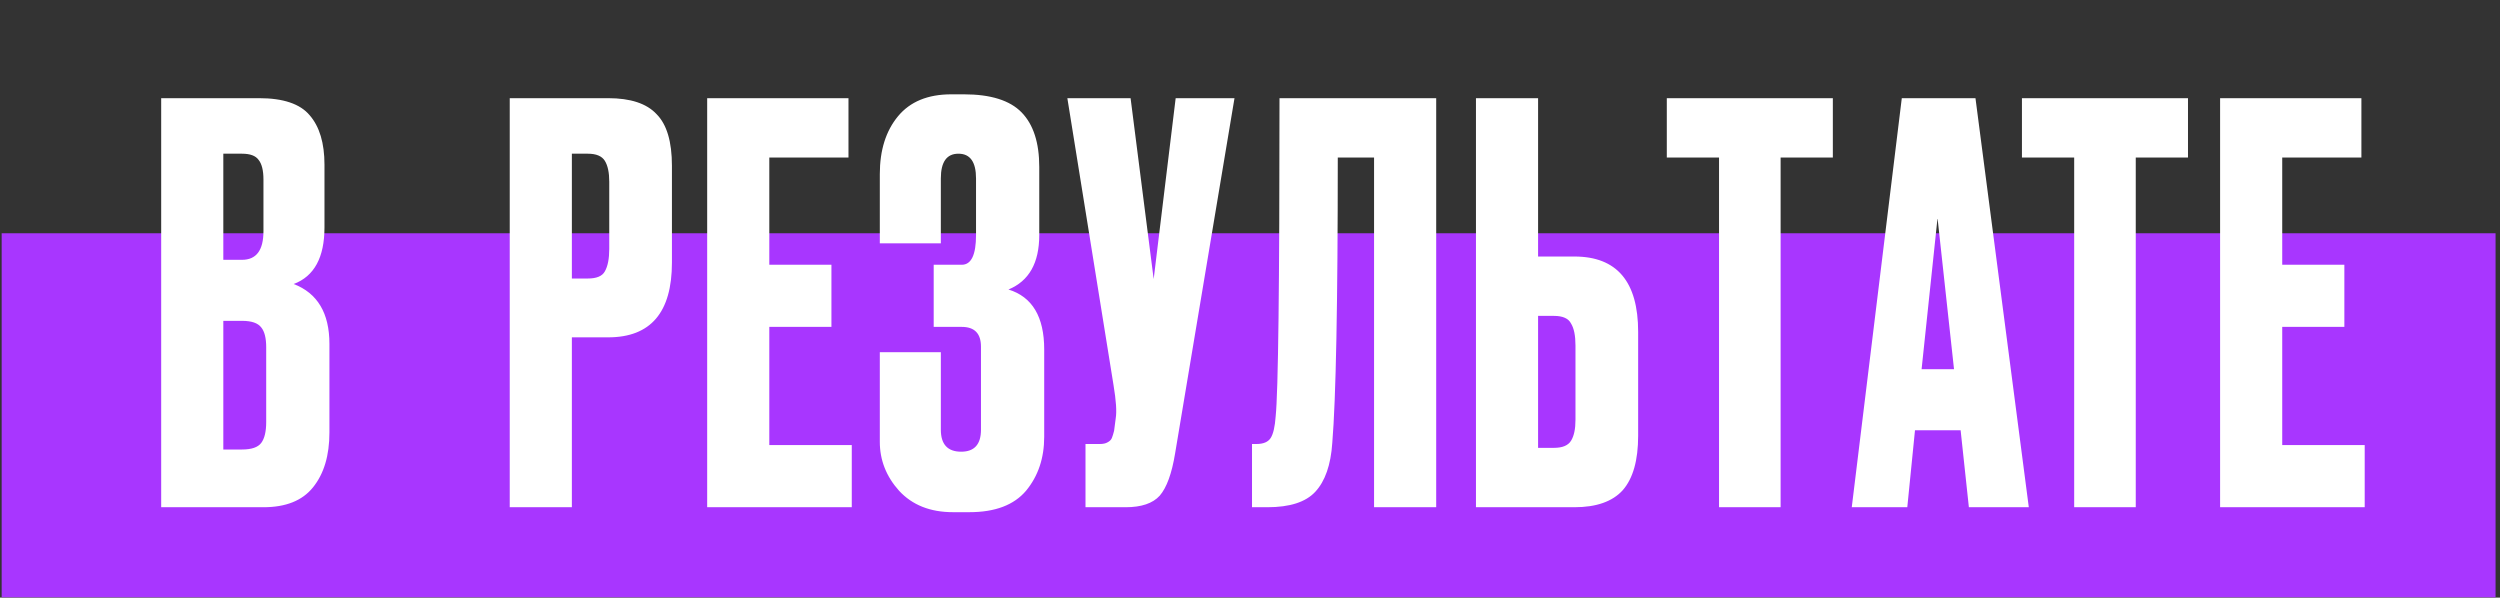
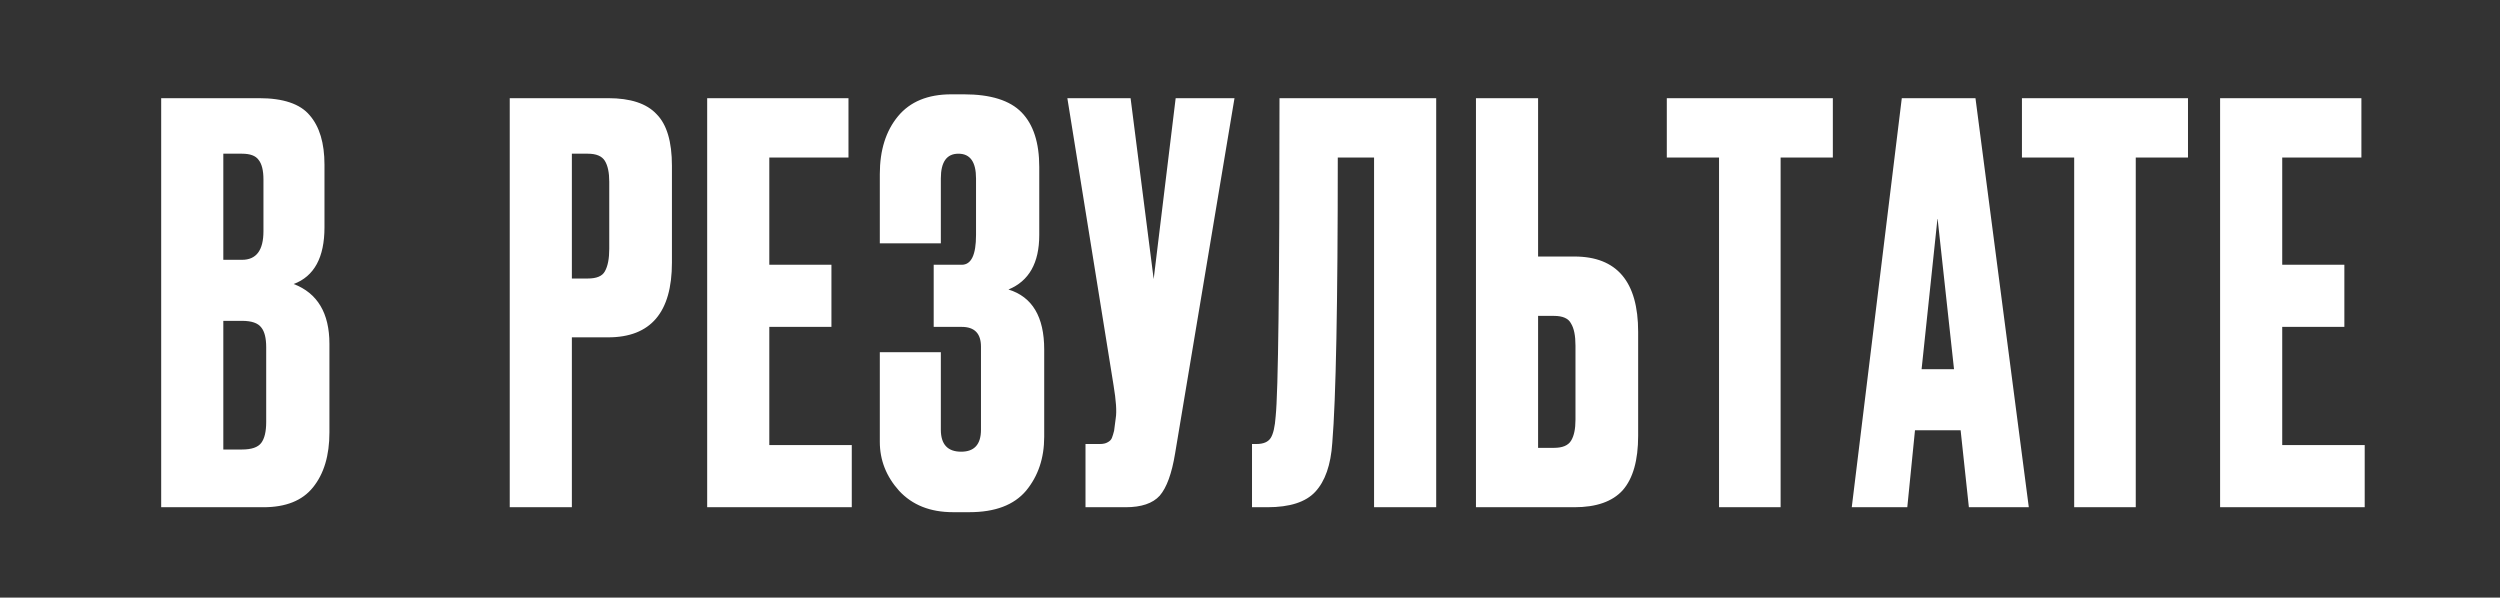
<svg xmlns="http://www.w3.org/2000/svg" width="502" height="120" viewBox="0 0 502 120" fill="none">
  <rect x="0" y="0" width="502" height="120" fill="#333333" stroke="none" />
-   <path d="M0.335 46.84L501.11 46.84L501.11 119.934H0.335L0.335 46.84Z" fill="#A836FF" />
  <path d="M32.366 101.852V19.713H52.018C56.876 19.713 60.261 20.854 62.175 23.135C64.162 25.417 65.156 28.729 65.156 33.072V45.657C65.156 51.693 63.095 55.483 58.973 57.029C63.757 58.869 66.149 62.88 66.149 69.062V86.837C66.149 91.474 65.045 95.154 62.837 97.877C60.703 100.527 57.391 101.852 52.901 101.852H32.366ZM48.595 64.426H44.842V90.26H48.595C50.509 90.26 51.797 89.818 52.459 88.935C53.122 88.052 53.453 86.653 53.453 84.74V69.725C53.453 67.885 53.122 66.56 52.459 65.751C51.797 64.867 50.509 64.426 48.595 64.426ZM48.595 30.863H44.842V52.171H48.595C51.466 52.171 52.901 50.257 52.901 46.43V36.052C52.901 34.212 52.57 32.887 51.907 32.078C51.319 31.268 50.215 30.863 48.595 30.863ZM122.117 67.738H114.831V101.852H102.355V19.713H122.117C126.607 19.713 129.845 20.78 131.832 22.915C133.893 24.975 134.924 28.435 134.924 33.292V52.723C134.924 62.733 130.655 67.738 122.117 67.738ZM114.831 30.863V55.925H118.032C119.799 55.925 120.939 55.446 121.455 54.489C122.043 53.459 122.338 51.95 122.338 49.963V36.494C122.338 34.654 122.043 33.255 121.455 32.299C120.866 31.342 119.725 30.863 118.032 30.863H114.831ZM142.001 19.713H170.374V31.636H154.476V53.165H166.952V65.64H154.476V89.376H171.036V101.852H142.001V19.713ZM188.921 35.831V48.859H176.666V34.948C176.666 30.164 177.88 26.3 180.309 23.356C182.738 20.412 186.308 18.94 191.018 18.94H193.558C198.93 18.94 202.795 20.154 205.15 22.583C207.505 25.012 208.683 28.655 208.683 33.513V47.203C208.683 52.797 206.622 56.44 202.5 58.133C207.284 59.605 209.676 63.616 209.676 70.166V87.721C209.676 91.989 208.462 95.596 206.033 98.54C203.604 101.41 199.814 102.846 194.662 102.846H191.349C186.786 102.846 183.18 101.41 180.53 98.54C177.954 95.669 176.666 92.394 176.666 88.714V70.719H188.921V86.285C188.921 89.229 190.282 90.701 193.006 90.701C195.655 90.701 196.98 89.229 196.98 86.285V69.615C196.98 66.965 195.692 65.64 193.116 65.64H187.485V53.165H193.116C195.03 53.165 195.986 51.177 195.986 47.203V35.831C195.986 32.519 194.809 30.863 192.454 30.863C190.098 30.863 188.921 32.519 188.921 35.831ZM247.887 19.713L235.963 91.032C235.301 95.081 234.27 97.914 232.872 99.534C231.473 101.079 229.192 101.852 226.027 101.852H217.968V89.156H220.838C221.5 89.156 222.016 89.045 222.384 88.825C222.825 88.604 223.12 88.309 223.267 87.941C223.414 87.573 223.561 87.095 223.709 86.506L224.04 83.967C224.261 82.642 224.113 80.434 223.598 77.343L214.324 19.713H227.021L231.657 56.035L236.074 19.713H247.887ZM275.912 101.852V31.636H268.626C268.626 61.003 268.258 80.103 267.522 88.935C267.227 93.351 266.087 96.626 264.099 98.761C262.186 100.822 258.984 101.852 254.494 101.852H251.403V89.156H252.286C253.685 89.156 254.641 88.751 255.157 87.941C255.672 87.132 256.003 85.696 256.15 83.636C256.666 78.704 256.923 57.397 256.923 19.713H288.388V101.852H275.912ZM308.848 51.509H316.135C324.673 51.509 328.941 56.55 328.941 66.634V87.5C328.941 92.431 327.911 96.074 325.85 98.43C323.789 100.711 320.551 101.852 316.135 101.852H296.373V19.713H308.848V51.509ZM308.848 89.928H312.05C313.743 89.928 314.884 89.45 315.472 88.493C316.061 87.537 316.356 86.138 316.356 84.298V69.394C316.356 67.406 316.061 65.934 315.472 64.978C314.957 63.947 313.816 63.432 312.05 63.432H308.848V89.928ZM334.694 19.713H368.035V31.636H357.547V101.852H345.182V31.636H334.694V19.713ZM395.349 101.852L393.693 86.396H384.53L382.984 101.852H371.834L381.88 19.713H396.674L407.383 101.852H395.349ZM389.056 43.78L385.855 74.141H392.368L389.056 43.78ZM406.006 19.713H439.348V31.636H428.86V101.852H416.495V31.636H406.006V19.713ZM445.796 19.713H474.169V31.636H458.271V53.165H470.747V65.64H458.271V89.376H474.832V101.852H445.796V19.713Z" fill="white" />
</svg>